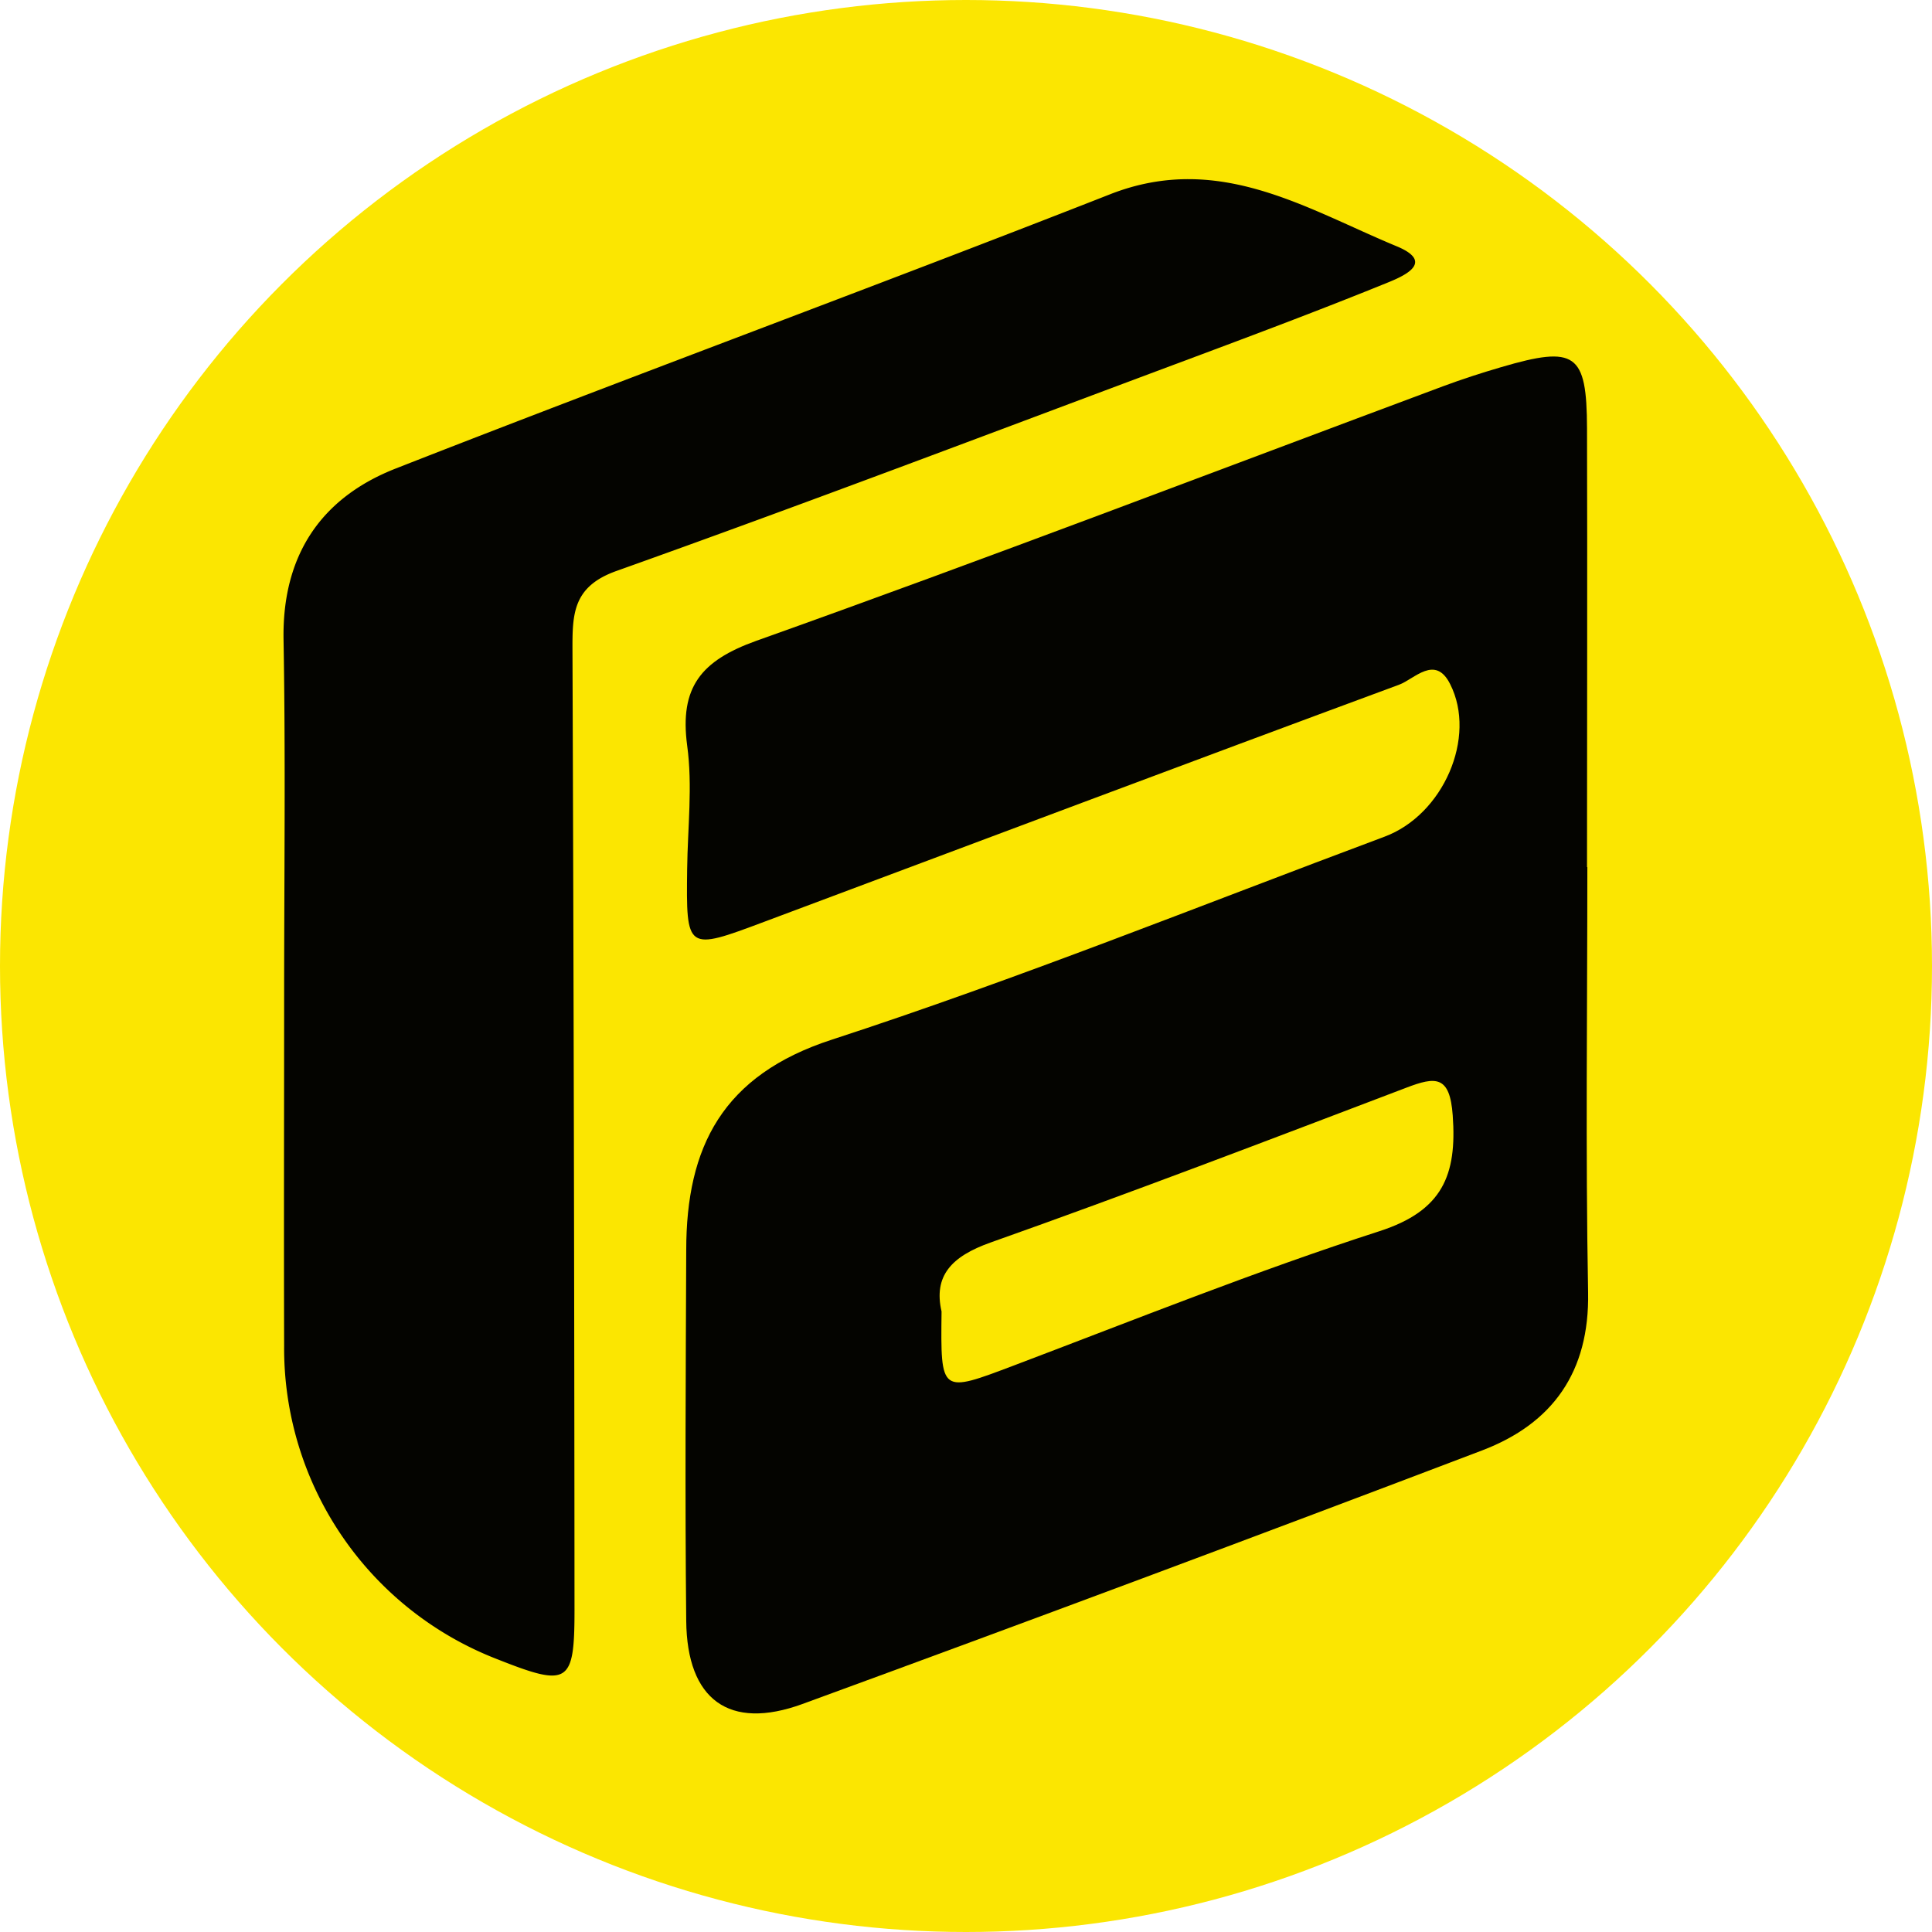
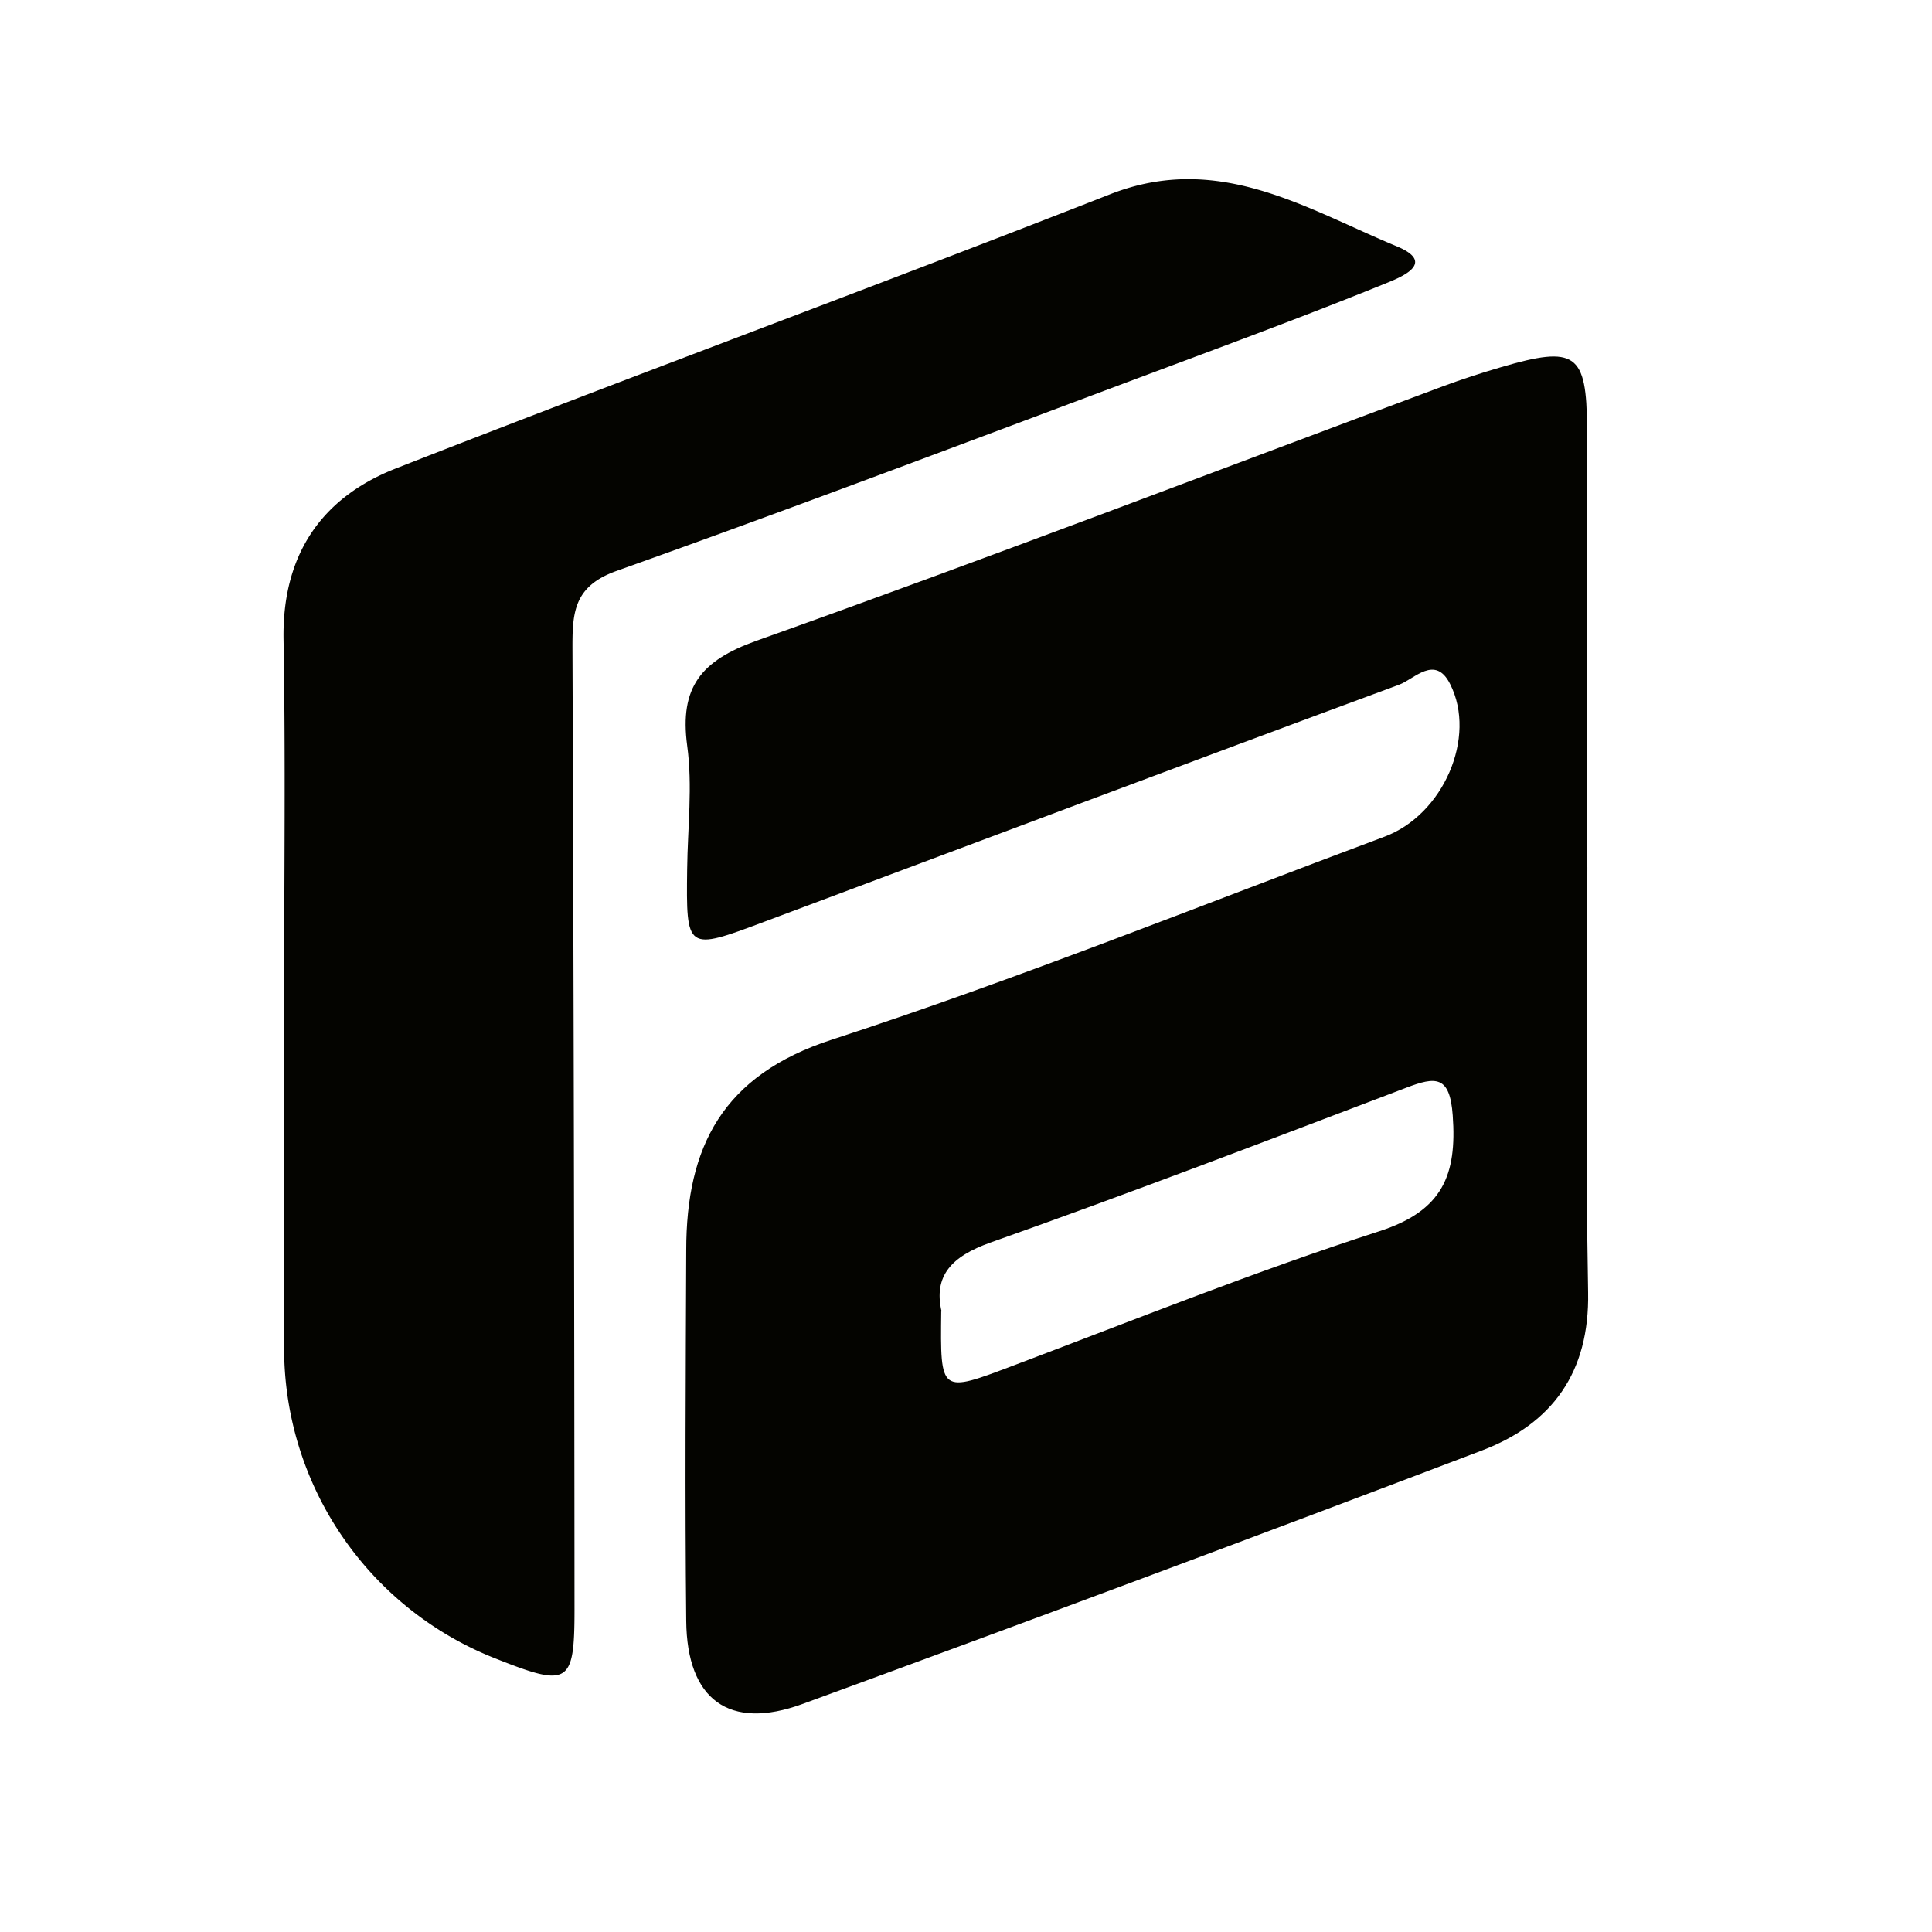
<svg xmlns="http://www.w3.org/2000/svg" viewBox="0 0 1503.32 1503.32" width="1503.32" height="1503.32">
  <defs>
    <style>.cls-1{fill:#fbe601;}.cls-2{fill:#040400;}</style>
  </defs>
  <g id="Layer_2" data-name="Layer 2">
    <g id="Layer_1-2" data-name="Layer 1">
-       <circle class="cls-1" cx="751.66" cy="751.66" r="751.66" />
-       <path class="cls-2" d="M1235.14,674.7c0,110.28-1.44,220.56.59,330.85,1.18,62.15-27.74,102.22-82.55,123.07q-263.78,100.31-528.79,197.29c-57.11,20.85-89.83-3.35-90.42-64.59-1-96-.39-192.11,0-288.49,0-80.52,28.26-136.31,113.5-163.92,145-47.27,286.78-104.44,429.72-157.82,45.9-17,72.12-77.5,51.21-118.74-11.61-23.27-27.8-3.93-39.8.46C923.76,593.72,759.32,655.68,594.68,717.25,534,740,533.9,739.94,534.69,676c.39-32,4.33-64.52,0-95.92-6-45.25,10.69-66,53.77-81.44,178.86-63.73,356.22-131.66,534.17-198,14.95-5.57,30.16-10.49,45.43-14.95,57.9-17,66.62-10.95,66.82,47.47.32,113.83,0,227.65,0,341.54Zm-502.5,345.8c-.73,64.25-1,63.66,56.58,41.89C883.57,1026.66,977.4,989,1073.39,958c49.11-15.87,60.38-43.6,57-90.09-2.23-31.08-13.11-30.35-36.06-21.57-107.59,40.92-215.12,82.09-323.64,120.51C740.24,977.68,726.28,992.83,732.64,1020.5Z" />
+       <path class="cls-2" d="M1235.14,674.7c0,110.28-1.44,220.56.59,330.85,1.18,62.15-27.74,102.22-82.55,123.07q-263.78,100.31-528.79,197.29c-57.11,20.85-89.83-3.35-90.42-64.59-1-96-.39-192.11,0-288.49,0-80.52,28.26-136.31,113.5-163.92,145-47.27,286.78-104.44,429.72-157.82,45.9-17,72.12-77.5,51.21-118.74-11.61-23.27-27.8-3.93-39.8.46C923.76,593.72,759.32,655.68,594.68,717.25,534,740,533.9,739.94,534.69,676c.39-32,4.33-64.52,0-95.92-6-45.25,10.69-66,53.77-81.44,178.86-63.73,356.22-131.66,534.17-198,14.95-5.57,30.16-10.49,45.43-14.95,57.9-17,66.62-10.95,66.82,47.47.32,113.83,0,227.65,0,341.54m-502.5,345.8c-.73,64.25-1,63.66,56.58,41.89C883.57,1026.66,977.4,989,1073.39,958c49.11-15.87,60.38-43.6,57-90.09-2.23-31.08-13.11-30.35-36.06-21.57-107.59,40.92-215.12,82.09-323.64,120.51C740.24,977.68,726.28,992.83,732.64,1020.5Z" />
      <path class="cls-2" d="M221.09,775c0-92.45,1.18-185-.46-277.35-1.12-65.56,29.17-110.21,87.07-133,185-72.51,371.63-141.1,556.59-213.68,84.26-32.78,152.25,11.61,222.93,40.85,31.14,13.11,1.9,24.26-9.38,28.85-54.22,22-109.1,42.49-163.91,62.94-144.58,54-288.82,108.84-434.18,160.64-34.16,12.13-34.36,33.57-34.3,61.57q1.38,373.34,1.58,746.74c0,57.7-4.59,60.51-60.13,38.48a259.3,259.3,0,0,1-165.81-243.9C220.82,956.31,221.09,865.63,221.09,775Z" />
    </g>
  </g>
</svg>